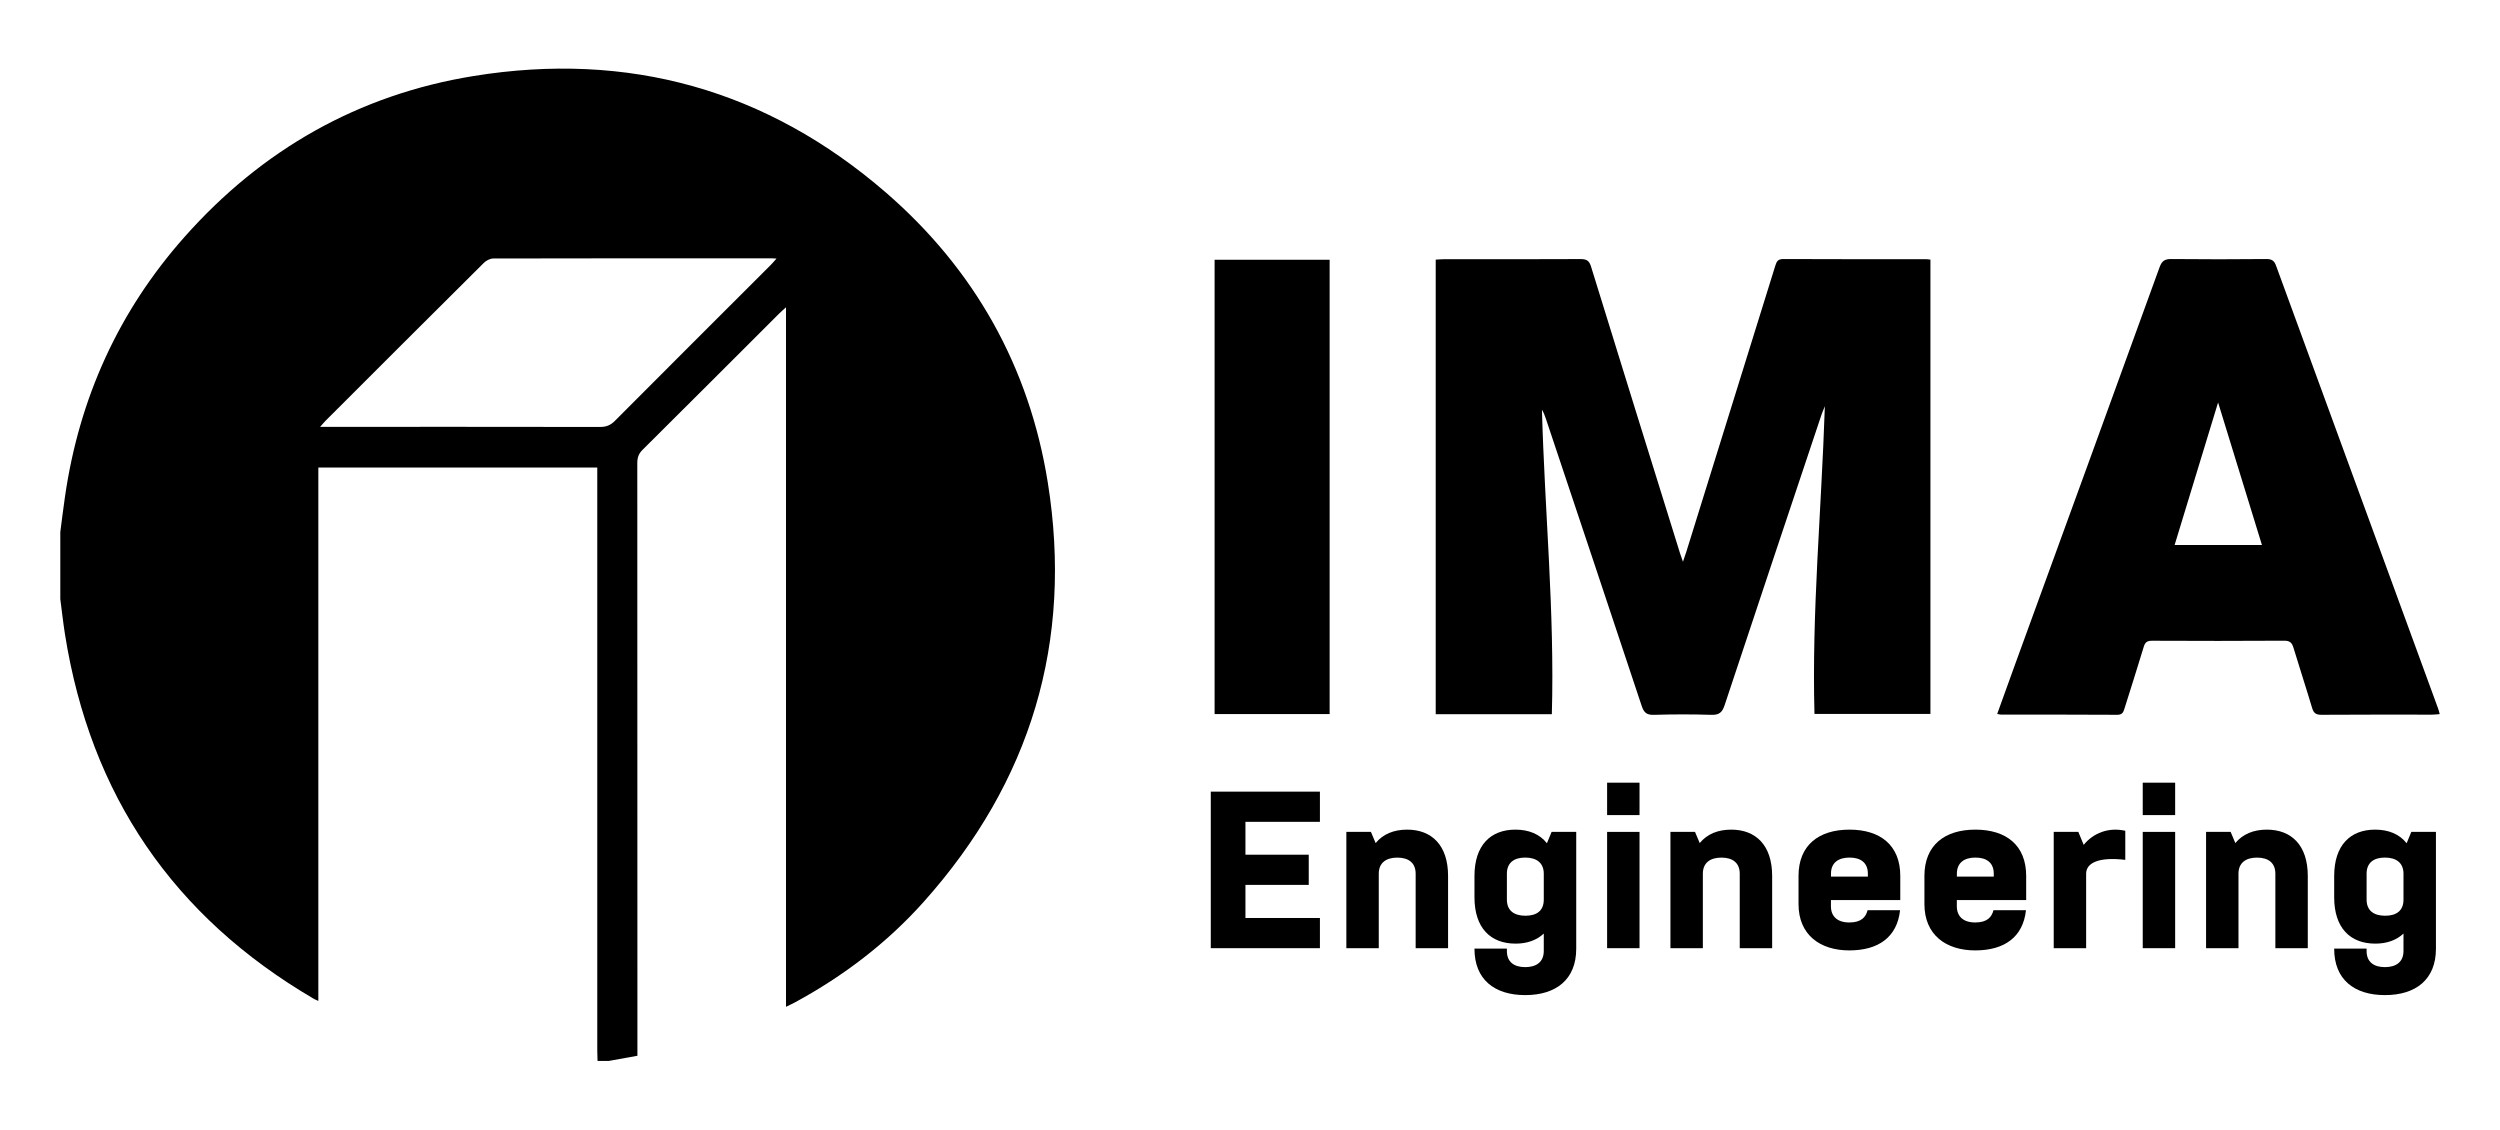
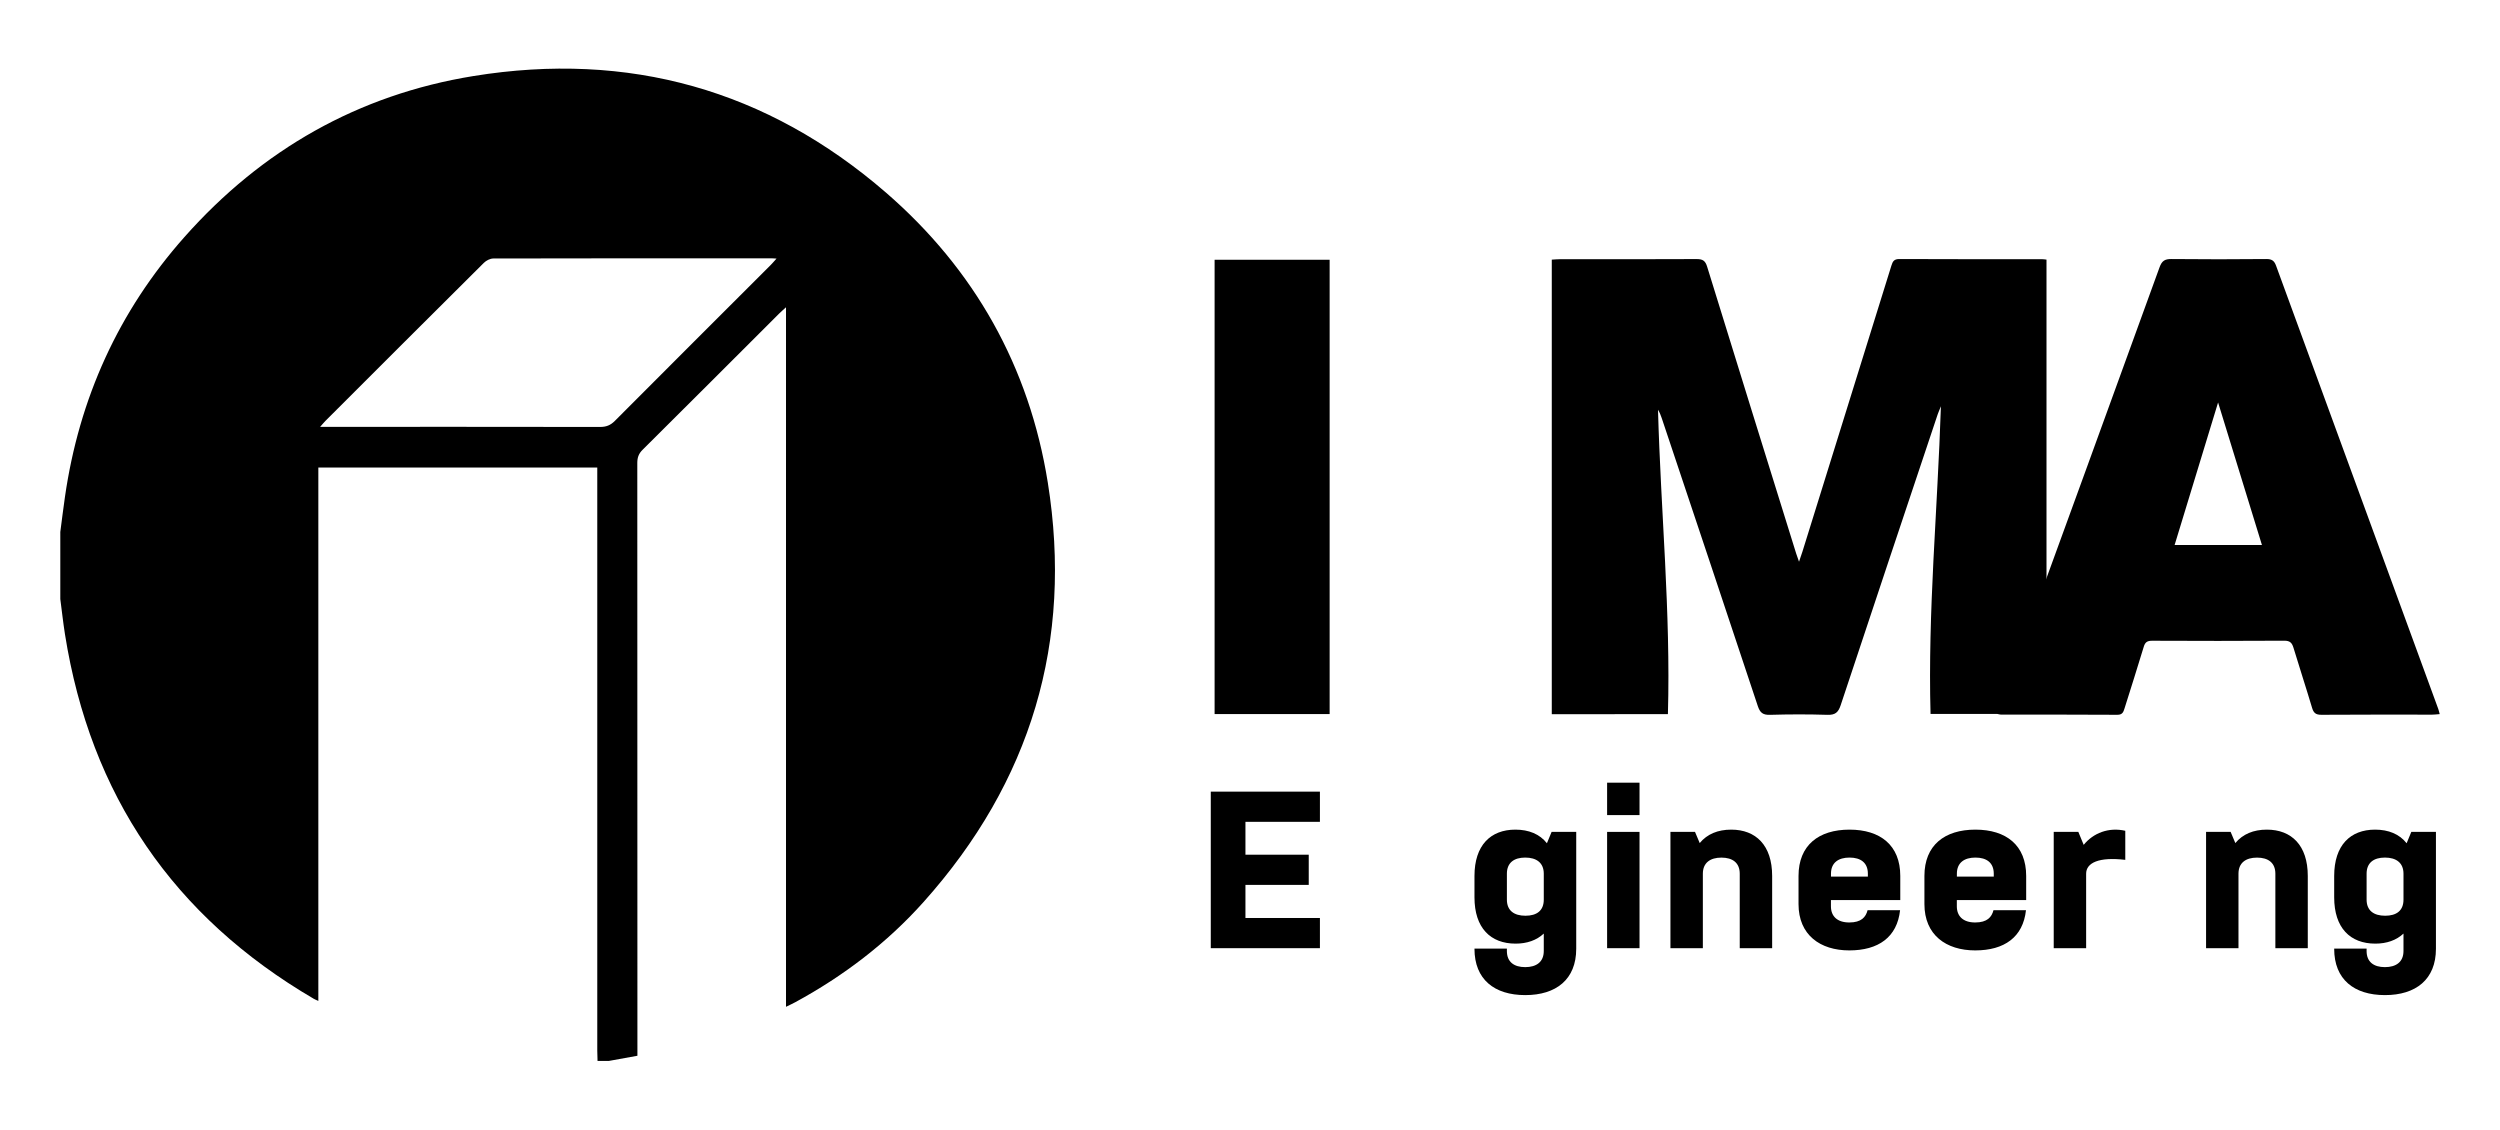
<svg xmlns="http://www.w3.org/2000/svg" id="Layer_1" viewBox="0 0 653.3 295.18">
  <path d="m15.75,139.08c.4-3.07.78-6.15,1.22-9.21,3.7-25.72,13.98-48.48,31.23-67.93,20.22-22.81,45.45-37.19,75.53-42.07,40.49-6.57,76.72,3.56,107.78,30.45,23.16,20.06,37.47,45.55,42.3,75.77,6.64,41.54-4.38,78.23-32.48,109.64-9.56,10.69-20.85,19.28-33.45,26.14-.72.39-1.46.73-2.48,1.23V80.3c-.83.76-1.34,1.19-1.8,1.65-11.88,11.86-23.75,23.75-35.67,35.58-1.03,1.02-1.39,2.03-1.39,3.45.03,50.77.03,101.54.03,152.31v2.6c-2.56.46-5.03.91-7.5,1.36h-2.92c-.02-.9-.07-1.8-.07-2.7,0-49.94,0-99.87,0-149.81v-2.56h-72.89v139.38c-.57-.26-.89-.37-1.17-.54-36.74-21.49-58.38-53.28-65.04-95.27-.48-3.05-.82-6.13-1.22-9.2,0-5.83,0-11.65,0-17.48Zm67.9-27.54c1.19,0,1.88,0,2.57,0,23.54,0,47.07-.01,70.61.03,1.58,0,2.7-.44,3.82-1.56,13.56-13.62,27.18-27.19,40.77-40.78.46-.46.88-.97,1.5-1.66-.67-.04-1-.07-1.32-.07-24.23,0-48.46-.01-72.69.05-.83,0-1.85.53-2.46,1.13-13.83,13.74-27.62,27.53-41.41,41.31-.38.38-.71.8-1.38,1.55Z" />
-   <path d="m405.51,186.63h-30.33v-118.78c.71-.04,1.38-.11,2.05-.11,11.94,0,23.88.02,35.82-.04,1.58,0,2.25.43,2.73,1.99,7.71,25,15.49,49.98,23.27,74.97.16.53.36,1.04.74,2.13.4-1.18.66-1.9.89-2.63,7.76-24.91,15.52-49.82,23.25-74.75.35-1.13.71-1.72,2.07-1.72,12.43.06,24.85.04,37.28.04.34,0,.68.06,1.18.11v118.72h-30.3c-.73-26.7,1.82-53.21,2.71-80.4-.42,1.06-.66,1.57-.84,2.1-8.47,25.34-16.96,50.68-25.36,76.04-.63,1.89-1.44,2.56-3.46,2.5-4.99-.16-10-.15-14.99,0-1.87.06-2.62-.55-3.2-2.29-8.32-25.09-16.72-50.16-25.1-75.23-.25-.76-.55-1.5-.98-2.21.72,26.49,3.34,52.9,2.59,79.55Z" />
+   <path d="m405.51,186.63v-118.78c.71-.04,1.38-.11,2.05-.11,11.94,0,23.88.02,35.82-.04,1.58,0,2.25.43,2.73,1.99,7.71,25,15.49,49.98,23.27,74.97.16.53.36,1.04.74,2.13.4-1.18.66-1.9.89-2.63,7.76-24.91,15.52-49.82,23.25-74.75.35-1.13.71-1.72,2.07-1.72,12.43.06,24.85.04,37.28.04.34,0,.68.06,1.18.11v118.72h-30.3c-.73-26.7,1.82-53.21,2.71-80.4-.42,1.06-.66,1.57-.84,2.1-8.47,25.34-16.96,50.68-25.36,76.04-.63,1.89-1.44,2.56-3.46,2.5-4.99-.16-10-.15-14.99,0-1.87.06-2.62-.55-3.2-2.29-8.32-25.09-16.72-50.16-25.1-75.23-.25-.76-.55-1.5-.98-2.21.72,26.49,3.34,52.9,2.59,79.55Z" />
  <path d="m637.55,186.61c-.76.06-1.36.14-1.96.14-9.65,0-19.3-.03-28.95.04-1.46.01-2.05-.47-2.45-1.82-1.56-5.24-3.27-10.44-4.85-15.67-.39-1.28-.89-1.88-2.41-1.87-11.52.08-23.05.06-34.57.01-1.27,0-1.81.41-2.16,1.59-1.62,5.37-3.33,10.71-5.01,16.06-.3.95-.53,1.71-1.89,1.7-10.14-.07-20.27-.04-30.41-.05-.26,0-.52-.09-.98-.18,1.58-4.39,3.12-8.67,4.67-12.94,12.6-34.59,25.22-69.18,37.76-103.79.61-1.68,1.39-2.16,3.11-2.14,8.26.09,16.52.08,24.78,0,1.41-.01,2.07.42,2.55,1.74,14.11,38.62,28.25,77.23,42.39,115.84.14.37.21.76.37,1.33Zm-57.92-81.44c-3.88,12.73-7.6,24.92-11.36,37.25h22.82c-3.8-12.34-7.55-24.53-11.46-37.25Z" />
  <path d="m347.46,67.88v118.72h-30.06v-118.72h30.06Z" />
  <g>
    <path d="m316.4,206.87h28.52v7.89h-19.46v8.59h16.54v7.89h-16.54v8.65h19.46v7.89h-28.52v-40.91Z" />
-     <path d="m351.82,217.39h6.43l1.23,2.92c1.93-2.34,4.73-3.51,8.24-3.51,6.43,0,10.69,4.09,10.69,12.1v18.88h-8.47v-19.46c0-2.86-1.87-4.21-4.79-4.21s-4.85,1.35-4.85,4.21v19.46h-8.47v-30.39Z" />
    <path d="m385.31,228.9c0-8.01,4.21-12.1,10.69-12.1,3.51,0,6.37,1.17,8.24,3.56l1.23-2.98h6.43v30.56c0,8.01-5.26,12.1-13.32,12.1s-13.27-4.09-13.27-12.1v-.06h8.47v.64c0,2.86,1.87,4.21,4.79,4.21s4.85-1.35,4.85-4.21v-4.56c-1.87,1.75-4.38,2.63-7.36,2.63-6.55,0-10.75-4.09-10.75-12.1v-5.61Zm8.47,6.19c0,2.86,1.87,4.21,4.85,4.21s4.79-1.34,4.79-4.21v-6.78c0-2.86-1.93-4.21-4.85-4.21s-4.79,1.35-4.79,4.21v6.78Z" />
    <path d="m419.97,204.53h8.47v8.47h-8.47v-8.47Zm0,12.86h8.47v30.39h-8.47v-30.39Z" />
    <path d="m436.51,217.39h6.43l1.23,2.92c1.93-2.34,4.73-3.51,8.24-3.51,6.43,0,10.69,4.09,10.69,12.1v18.88h-8.47v-19.46c0-2.86-1.87-4.21-4.79-4.21s-4.85,1.35-4.85,4.21v19.46h-8.47v-30.39Z" />
    <path d="m496.53,237.84c-.76,7.07-5.67,10.52-13.27,10.52s-13.27-4.03-13.27-12.1v-7.36c0-8.01,5.26-12.1,13.32-12.1s13.27,4.09,13.27,12.1v6.31h-18.12v1.64c0,2.57,1.64,4.21,4.79,4.21s4.32-1.4,4.79-3.21h8.47Zm-18.06-8.77h9.64v-.76c0-2.86-1.87-4.21-4.79-4.21s-4.85,1.35-4.85,4.21v.76Z" />
    <path d="m529.43,237.84c-.76,7.07-5.67,10.52-13.27,10.52s-13.27-4.03-13.27-12.1v-7.36c0-8.01,5.26-12.1,13.32-12.1s13.27,4.09,13.27,12.1v6.31h-18.12v1.64c0,2.57,1.64,4.21,4.79,4.21s4.32-1.4,4.79-3.21h8.47Zm-18.06-8.77h9.64v-.76c0-2.86-1.87-4.21-4.79-4.21s-4.85,1.35-4.85,4.21v.76Z" />
    <path d="m536.68,217.39h6.43l1.4,3.39c2.51-3.1,6.54-4.67,10.87-3.68v7.6c-6.9-.82-10.23.76-10.23,3.62v19.46h-8.47v-30.39Z" />
-     <path d="m559.94,204.53h8.47v8.47h-8.47v-8.47Zm0,12.86h8.47v30.39h-8.47v-30.39Z" />
    <path d="m576.48,217.39h6.43l1.23,2.92c1.93-2.34,4.73-3.51,8.24-3.51,6.43,0,10.69,4.09,10.69,12.1v18.88h-8.47v-19.46c0-2.86-1.87-4.21-4.79-4.21s-4.85,1.35-4.85,4.21v19.46h-8.47v-30.39Z" />
    <path d="m609.97,228.9c0-8.01,4.21-12.1,10.69-12.1,3.51,0,6.37,1.17,8.24,3.56l1.23-2.98h6.43v30.56c0,8.01-5.26,12.1-13.32,12.1s-13.27-4.09-13.27-12.1v-.06h8.47v.64c0,2.86,1.87,4.21,4.79,4.21s4.85-1.35,4.85-4.21v-4.56c-1.87,1.75-4.38,2.63-7.36,2.63-6.55,0-10.75-4.09-10.75-12.1v-5.61Zm8.47,6.19c0,2.86,1.87,4.21,4.85,4.21s4.79-1.34,4.79-4.21v-6.78c0-2.86-1.93-4.21-4.85-4.21s-4.79,1.35-4.79,4.21v6.78Z" />
  </g>
</svg>